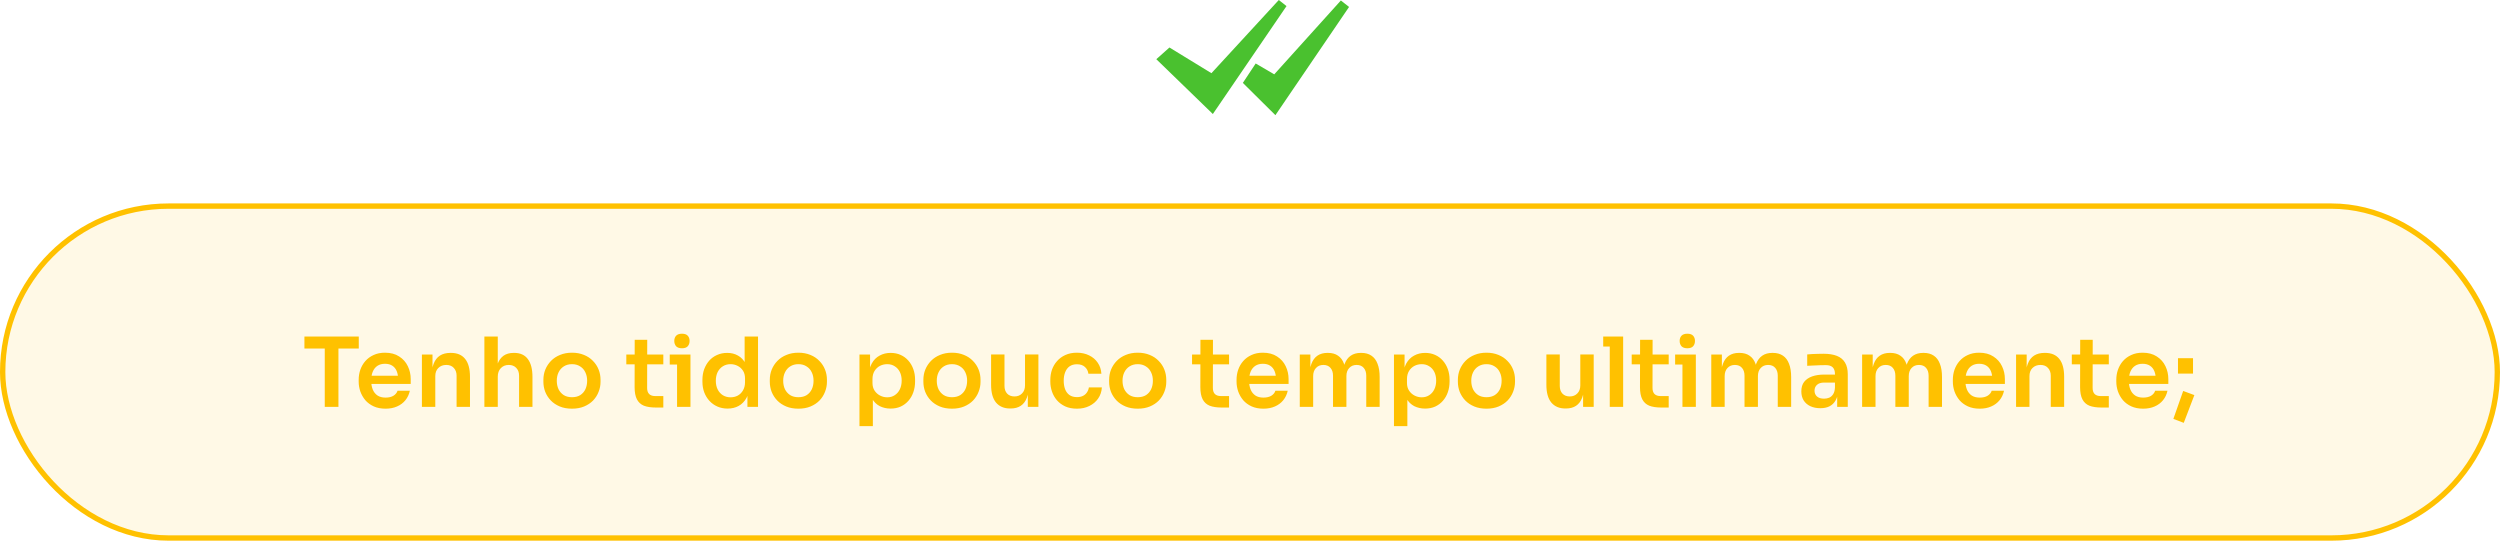
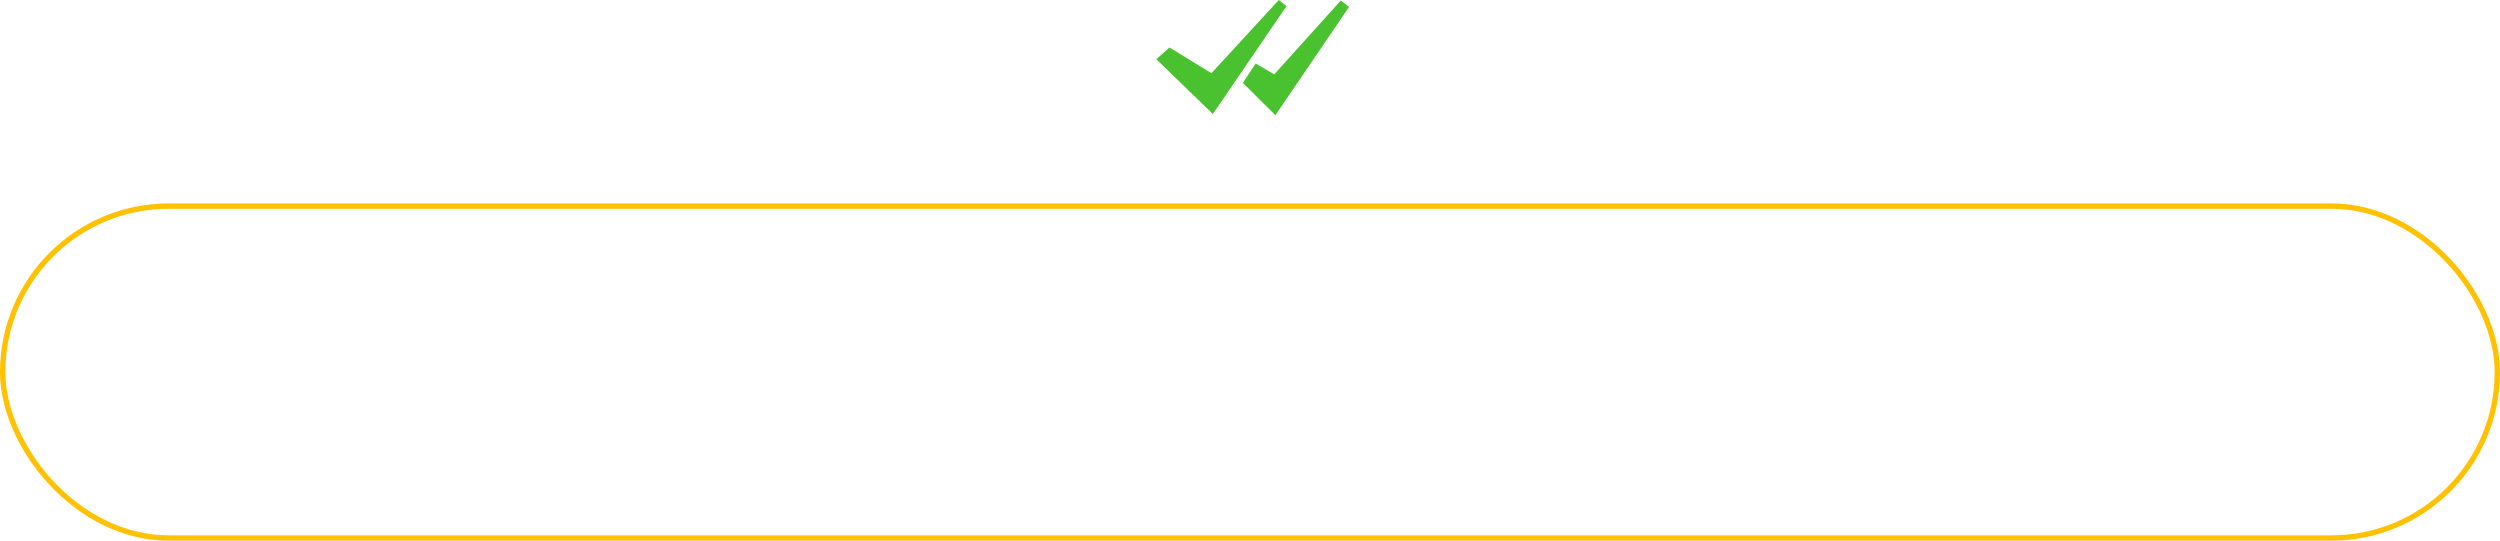
<svg xmlns="http://www.w3.org/2000/svg" width="467" height="101" viewBox="0 0 467 101" fill="none">
  <path d="M238.88 0L226.294 13.672L218.453 8.872L216 11.059L226.56 21.299L240.321 1.138L238.88 0Z" fill="#4AC12F" />
  <path d="M250.474 0.089L238.03 13.887L234.563 11.859L232.164 15.486L238.245 21.514L252.004 1.299L250.474 0.089Z" fill="#4AC12F" />
-   <rect x="0.5" y="38.5" width="466" height="62" rx="31" fill="#FFC100" fill-opacity="0.1" />
  <rect x="0.5" y="38.5" width="466" height="62" rx="31" stroke="#FFC100" />
-   <path d="M60.665 76V64.75H63.221V76H60.665ZM56.867 65.11V62.86H67.019V65.11H56.867ZM72.023 76.342C71.183 76.342 70.445 76.198 69.809 75.91C69.185 75.622 68.663 75.238 68.243 74.758C67.835 74.266 67.523 73.72 67.307 73.12C67.103 72.52 67.001 71.908 67.001 71.284V70.942C67.001 70.294 67.103 69.67 67.307 69.07C67.523 68.458 67.835 67.918 68.243 67.45C68.663 66.97 69.179 66.592 69.791 66.316C70.403 66.028 71.111 65.884 71.915 65.884C72.971 65.884 73.853 66.118 74.561 66.586C75.281 67.042 75.821 67.648 76.181 68.404C76.541 69.148 76.721 69.952 76.721 70.816V71.716H68.063V70.186H75.155L74.381 70.942C74.381 70.318 74.291 69.784 74.111 69.34C73.931 68.896 73.655 68.554 73.283 68.314C72.923 68.074 72.467 67.954 71.915 67.954C71.363 67.954 70.895 68.08 70.511 68.332C70.127 68.584 69.833 68.95 69.629 69.43C69.437 69.898 69.341 70.462 69.341 71.122C69.341 71.734 69.437 72.28 69.629 72.76C69.821 73.228 70.115 73.6 70.511 73.876C70.907 74.14 71.411 74.272 72.023 74.272C72.635 74.272 73.133 74.152 73.517 73.912C73.901 73.66 74.147 73.354 74.255 72.994H76.559C76.415 73.666 76.139 74.254 75.731 74.758C75.323 75.262 74.801 75.652 74.165 75.928C73.541 76.204 72.827 76.342 72.023 76.342ZM78.811 76V66.226H80.791V70.42H80.611C80.611 69.424 80.743 68.596 81.007 67.936C81.271 67.264 81.661 66.76 82.177 66.424C82.705 66.088 83.359 65.92 84.139 65.92H84.247C85.411 65.92 86.293 66.298 86.893 67.054C87.493 67.798 87.793 68.914 87.793 70.402V76H85.291V70.186C85.291 69.586 85.117 69.1 84.769 68.728C84.433 68.356 83.965 68.17 83.365 68.17C82.753 68.17 82.255 68.362 81.871 68.746C81.499 69.118 81.313 69.622 81.313 70.258V76H78.811ZM90.483 76V62.86H92.984V70.528H92.552C92.552 69.544 92.678 68.71 92.93 68.026C93.183 67.342 93.555 66.82 94.046 66.46C94.55 66.1 95.186 65.92 95.954 65.92H96.062C97.178 65.92 98.025 66.304 98.6 67.072C99.177 67.84 99.465 68.956 99.465 70.42V76H96.963V70.186C96.963 69.562 96.782 69.07 96.422 68.71C96.075 68.35 95.612 68.17 95.037 68.17C94.424 68.17 93.927 68.374 93.543 68.782C93.171 69.178 92.984 69.7 92.984 70.348V76H90.483ZM106.852 76.342C105.988 76.342 105.226 76.204 104.566 75.928C103.906 75.652 103.348 75.28 102.892 74.812C102.436 74.332 102.088 73.792 101.848 73.192C101.62 72.592 101.506 71.968 101.506 71.32V70.942C101.506 70.27 101.626 69.634 101.866 69.034C102.118 68.422 102.472 67.882 102.928 67.414C103.396 66.934 103.96 66.562 104.62 66.298C105.28 66.022 106.024 65.884 106.852 65.884C107.68 65.884 108.424 66.022 109.084 66.298C109.744 66.562 110.302 66.934 110.758 67.414C111.226 67.882 111.58 68.422 111.82 69.034C112.06 69.634 112.18 70.27 112.18 70.942V71.32C112.18 71.968 112.06 72.592 111.82 73.192C111.592 73.792 111.25 74.332 110.794 74.812C110.338 75.28 109.78 75.652 109.12 75.928C108.46 76.204 107.704 76.342 106.852 76.342ZM106.852 74.2C107.464 74.2 107.98 74.068 108.4 73.804C108.82 73.528 109.138 73.162 109.354 72.706C109.57 72.238 109.678 71.71 109.678 71.122C109.678 70.522 109.564 69.994 109.336 69.538C109.12 69.07 108.796 68.704 108.364 68.44C107.944 68.164 107.44 68.026 106.852 68.026C106.264 68.026 105.754 68.164 105.322 68.44C104.902 68.704 104.578 69.07 104.35 69.538C104.122 69.994 104.008 70.522 104.008 71.122C104.008 71.71 104.116 72.238 104.332 72.706C104.56 73.162 104.884 73.528 105.304 73.804C105.724 74.068 106.24 74.2 106.852 74.2ZM122.504 76.126C121.604 76.126 120.86 76.012 120.272 75.784C119.696 75.544 119.264 75.148 118.976 74.596C118.688 74.032 118.544 73.276 118.544 72.328L118.562 63.472H120.902L120.884 72.49C120.884 72.97 121.01 73.342 121.262 73.606C121.526 73.858 121.898 73.984 122.378 73.984H123.908V76.126H122.504ZM116.996 68.062V66.226H123.908V68.062H116.996ZM126.476 76V66.226H128.978V76H126.476ZM125.108 68.098V66.226H128.978V68.098H125.108ZM127.394 65.056C126.902 65.056 126.536 64.93 126.296 64.678C126.068 64.414 125.954 64.084 125.954 63.688C125.954 63.292 126.068 62.968 126.296 62.716C126.536 62.464 126.902 62.338 127.394 62.338C127.886 62.338 128.246 62.464 128.474 62.716C128.702 62.968 128.816 63.292 128.816 63.688C128.816 64.084 128.702 64.414 128.474 64.678C128.246 64.93 127.886 65.056 127.394 65.056ZM135.911 76.324C135.227 76.324 134.597 76.198 134.021 75.946C133.445 75.694 132.947 75.34 132.527 74.884C132.107 74.428 131.783 73.9 131.555 73.3C131.327 72.688 131.213 72.028 131.213 71.32V70.942C131.213 70.246 131.321 69.592 131.537 68.98C131.765 68.368 132.077 67.834 132.473 67.378C132.881 66.922 133.367 66.568 133.931 66.316C134.507 66.052 135.143 65.92 135.839 65.92C136.607 65.92 137.279 66.088 137.855 66.424C138.443 66.748 138.911 67.24 139.259 67.9C139.607 68.56 139.799 69.388 139.835 70.384L139.097 69.52V62.86H141.599V76H139.619V71.842H140.051C140.015 72.838 139.811 73.672 139.439 74.344C139.067 75.004 138.575 75.502 137.963 75.838C137.363 76.162 136.679 76.324 135.911 76.324ZM136.469 74.218C136.961 74.218 137.411 74.11 137.819 73.894C138.227 73.666 138.551 73.342 138.791 72.922C139.043 72.49 139.169 71.986 139.169 71.41V70.69C139.169 70.114 139.043 69.634 138.791 69.25C138.539 68.854 138.209 68.554 137.801 68.35C137.393 68.134 136.949 68.026 136.469 68.026C135.929 68.026 135.449 68.158 135.029 68.422C134.621 68.674 134.297 69.034 134.057 69.502C133.829 69.97 133.715 70.516 133.715 71.14C133.715 71.764 133.835 72.31 134.075 72.778C134.315 73.234 134.639 73.588 135.047 73.84C135.467 74.092 135.941 74.218 136.469 74.218ZM149.145 76.342C148.281 76.342 147.519 76.204 146.859 75.928C146.199 75.652 145.641 75.28 145.185 74.812C144.729 74.332 144.381 73.792 144.141 73.192C143.913 72.592 143.799 71.968 143.799 71.32V70.942C143.799 70.27 143.919 69.634 144.159 69.034C144.411 68.422 144.765 67.882 145.221 67.414C145.689 66.934 146.253 66.562 146.913 66.298C147.573 66.022 148.317 65.884 149.145 65.884C149.973 65.884 150.717 66.022 151.377 66.298C152.037 66.562 152.595 66.934 153.051 67.414C153.519 67.882 153.873 68.422 154.113 69.034C154.353 69.634 154.473 70.27 154.473 70.942V71.32C154.473 71.968 154.353 72.592 154.113 73.192C153.885 73.792 153.543 74.332 153.087 74.812C152.631 75.28 152.073 75.652 151.413 75.928C150.753 76.204 149.997 76.342 149.145 76.342ZM149.145 74.2C149.757 74.2 150.273 74.068 150.693 73.804C151.113 73.528 151.431 73.162 151.647 72.706C151.863 72.238 151.971 71.71 151.971 71.122C151.971 70.522 151.857 69.994 151.629 69.538C151.413 69.07 151.089 68.704 150.657 68.44C150.237 68.164 149.733 68.026 149.145 68.026C148.557 68.026 148.047 68.164 147.615 68.44C147.195 68.704 146.871 69.07 146.643 69.538C146.415 69.994 146.301 70.522 146.301 71.122C146.301 71.71 146.409 72.238 146.625 72.706C146.853 73.162 147.177 73.528 147.597 73.804C148.017 74.068 148.533 74.2 149.145 74.2ZM160.549 79.6V66.226H162.529V70.438L162.223 70.42C162.271 69.424 162.475 68.59 162.835 67.918C163.207 67.246 163.699 66.748 164.311 66.424C164.923 66.088 165.607 65.92 166.363 65.92C167.059 65.92 167.683 66.046 168.235 66.298C168.799 66.55 169.279 66.904 169.675 67.36C170.083 67.816 170.395 68.35 170.611 68.962C170.827 69.562 170.935 70.21 170.935 70.906V71.284C170.935 71.992 170.827 72.652 170.611 73.264C170.407 73.864 170.101 74.398 169.693 74.866C169.297 75.322 168.817 75.682 168.253 75.946C167.689 76.198 167.059 76.324 166.363 76.324C165.631 76.324 164.959 76.174 164.347 75.874C163.747 75.562 163.261 75.088 162.889 74.452C162.517 73.804 162.307 72.97 162.259 71.95L163.051 73.156V79.6H160.549ZM165.733 74.218C166.273 74.218 166.741 74.086 167.137 73.822C167.545 73.558 167.863 73.192 168.091 72.724C168.319 72.244 168.433 71.704 168.433 71.104C168.433 70.48 168.319 69.94 168.091 69.484C167.863 69.028 167.545 68.674 167.137 68.422C166.741 68.158 166.273 68.026 165.733 68.026C165.241 68.026 164.785 68.134 164.365 68.35C163.957 68.566 163.621 68.884 163.357 69.304C163.105 69.724 162.979 70.228 162.979 70.816V71.536C162.979 72.1 163.111 72.58 163.375 72.976C163.639 73.372 163.981 73.678 164.401 73.894C164.821 74.11 165.265 74.218 165.733 74.218ZM177.833 76.342C176.969 76.342 176.207 76.204 175.547 75.928C174.887 75.652 174.329 75.28 173.873 74.812C173.417 74.332 173.069 73.792 172.829 73.192C172.601 72.592 172.487 71.968 172.487 71.32V70.942C172.487 70.27 172.607 69.634 172.847 69.034C173.099 68.422 173.453 67.882 173.909 67.414C174.377 66.934 174.941 66.562 175.601 66.298C176.261 66.022 177.005 65.884 177.833 65.884C178.661 65.884 179.405 66.022 180.065 66.298C180.725 66.562 181.283 66.934 181.739 67.414C182.207 67.882 182.561 68.422 182.801 69.034C183.041 69.634 183.161 70.27 183.161 70.942V71.32C183.161 71.968 183.041 72.592 182.801 73.192C182.573 73.792 182.231 74.332 181.775 74.812C181.319 75.28 180.761 75.652 180.101 75.928C179.441 76.204 178.685 76.342 177.833 76.342ZM177.833 74.2C178.445 74.2 178.961 74.068 179.381 73.804C179.801 73.528 180.119 73.162 180.335 72.706C180.551 72.238 180.659 71.71 180.659 71.122C180.659 70.522 180.545 69.994 180.317 69.538C180.101 69.07 179.777 68.704 179.345 68.44C178.925 68.164 178.421 68.026 177.833 68.026C177.245 68.026 176.735 68.164 176.303 68.44C175.883 68.704 175.559 69.07 175.331 69.538C175.103 69.994 174.989 70.522 174.989 71.122C174.989 71.71 175.097 72.238 175.313 72.706C175.541 73.162 175.865 73.528 176.285 73.804C176.705 74.068 177.221 74.2 177.833 74.2ZM188.682 76.306C187.554 76.306 186.678 75.934 186.054 75.19C185.442 74.446 185.136 73.342 185.136 71.878V66.208H187.638V72.094C187.638 72.694 187.806 73.174 188.142 73.534C188.478 73.882 188.934 74.056 189.51 74.056C190.086 74.056 190.554 73.87 190.914 73.498C191.286 73.126 191.472 72.622 191.472 71.986V66.208H193.974V76H191.994V71.842H192.192C192.192 72.826 192.066 73.648 191.814 74.308C191.562 74.968 191.184 75.466 190.68 75.802C190.176 76.138 189.546 76.306 188.79 76.306H188.682ZM201.186 76.342C200.334 76.342 199.596 76.198 198.972 75.91C198.36 75.622 197.844 75.238 197.424 74.758C197.016 74.278 196.71 73.738 196.506 73.138C196.302 72.538 196.2 71.926 196.2 71.302V70.96C196.2 70.3 196.302 69.67 196.506 69.07C196.722 68.458 197.04 67.918 197.46 67.45C197.88 66.97 198.396 66.592 199.008 66.316C199.632 66.028 200.352 65.884 201.168 65.884C202.02 65.884 202.782 66.052 203.454 66.388C204.126 66.712 204.66 67.168 205.056 67.756C205.464 68.344 205.692 69.028 205.74 69.808H203.31C203.25 69.304 203.034 68.884 202.662 68.548C202.302 68.212 201.804 68.044 201.168 68.044C200.616 68.044 200.154 68.176 199.782 68.44C199.422 68.704 199.152 69.07 198.972 69.538C198.792 69.994 198.702 70.522 198.702 71.122C198.702 71.698 198.786 72.22 198.954 72.688C199.134 73.156 199.404 73.522 199.764 73.786C200.136 74.05 200.61 74.182 201.186 74.182C201.618 74.182 201.99 74.104 202.302 73.948C202.614 73.792 202.86 73.576 203.04 73.3C203.232 73.024 203.352 72.712 203.4 72.364H205.83C205.782 73.156 205.548 73.852 205.128 74.452C204.72 75.04 204.174 75.502 203.49 75.838C202.818 76.174 202.05 76.342 201.186 76.342ZM212.532 76.342C211.668 76.342 210.906 76.204 210.246 75.928C209.586 75.652 209.028 75.28 208.572 74.812C208.116 74.332 207.768 73.792 207.528 73.192C207.3 72.592 207.186 71.968 207.186 71.32V70.942C207.186 70.27 207.306 69.634 207.546 69.034C207.798 68.422 208.152 67.882 208.608 67.414C209.076 66.934 209.64 66.562 210.3 66.298C210.96 66.022 211.704 65.884 212.532 65.884C213.36 65.884 214.104 66.022 214.764 66.298C215.424 66.562 215.982 66.934 216.438 67.414C216.906 67.882 217.26 68.422 217.5 69.034C217.74 69.634 217.86 70.27 217.86 70.942V71.32C217.86 71.968 217.74 72.592 217.5 73.192C217.272 73.792 216.93 74.332 216.474 74.812C216.018 75.28 215.46 75.652 214.8 75.928C214.14 76.204 213.384 76.342 212.532 76.342ZM212.532 74.2C213.144 74.2 213.66 74.068 214.08 73.804C214.5 73.528 214.818 73.162 215.034 72.706C215.25 72.238 215.358 71.71 215.358 71.122C215.358 70.522 215.244 69.994 215.016 69.538C214.8 69.07 214.476 68.704 214.044 68.44C213.624 68.164 213.12 68.026 212.532 68.026C211.944 68.026 211.434 68.164 211.002 68.44C210.582 68.704 210.258 69.07 210.03 69.538C209.802 69.994 209.688 70.522 209.688 71.122C209.688 71.71 209.796 72.238 210.012 72.706C210.24 73.162 210.564 73.528 210.984 73.804C211.404 74.068 211.92 74.2 212.532 74.2ZM228.184 76.126C227.284 76.126 226.54 76.012 225.952 75.784C225.376 75.544 224.944 75.148 224.656 74.596C224.368 74.032 224.224 73.276 224.224 72.328L224.242 63.472H226.582L226.564 72.49C226.564 72.97 226.69 73.342 226.942 73.606C227.206 73.858 227.578 73.984 228.058 73.984H229.588V76.126H228.184ZM222.676 68.062V66.226H229.588V68.062H222.676ZM236.009 76.342C235.169 76.342 234.431 76.198 233.795 75.91C233.171 75.622 232.649 75.238 232.229 74.758C231.821 74.266 231.509 73.72 231.293 73.12C231.089 72.52 230.987 71.908 230.987 71.284V70.942C230.987 70.294 231.089 69.67 231.293 69.07C231.509 68.458 231.821 67.918 232.229 67.45C232.649 66.97 233.165 66.592 233.777 66.316C234.389 66.028 235.097 65.884 235.901 65.884C236.957 65.884 237.839 66.118 238.547 66.586C239.267 67.042 239.807 67.648 240.167 68.404C240.527 69.148 240.707 69.952 240.707 70.816V71.716H232.049V70.186H239.141L238.367 70.942C238.367 70.318 238.277 69.784 238.097 69.34C237.917 68.896 237.641 68.554 237.269 68.314C236.909 68.074 236.453 67.954 235.901 67.954C235.349 67.954 234.881 68.08 234.497 68.332C234.113 68.584 233.819 68.95 233.615 69.43C233.423 69.898 233.327 70.462 233.327 71.122C233.327 71.734 233.423 72.28 233.615 72.76C233.807 73.228 234.101 73.6 234.497 73.876C234.893 74.14 235.397 74.272 236.009 74.272C236.621 74.272 237.119 74.152 237.503 73.912C237.887 73.66 238.133 73.354 238.241 72.994H240.545C240.401 73.666 240.125 74.254 239.717 74.758C239.309 75.262 238.787 75.652 238.151 75.928C237.527 76.204 236.813 76.342 236.009 76.342ZM242.797 76V66.226H244.777V70.42H244.597C244.597 69.436 244.723 68.614 244.975 67.954C245.227 67.282 245.599 66.778 246.091 66.442C246.595 66.094 247.219 65.92 247.963 65.92H248.071C248.827 65.92 249.451 66.094 249.943 66.442C250.447 66.778 250.819 67.282 251.059 67.954C251.311 68.614 251.437 69.436 251.437 70.42H250.807C250.807 69.436 250.933 68.614 251.185 67.954C251.449 67.282 251.827 66.778 252.319 66.442C252.823 66.094 253.447 65.92 254.191 65.92H254.299C255.055 65.92 255.685 66.094 256.189 66.442C256.693 66.778 257.071 67.282 257.323 67.954C257.587 68.614 257.719 69.436 257.719 70.42V76H255.217V70.186C255.217 69.574 255.061 69.088 254.749 68.728C254.437 68.356 253.993 68.17 253.417 68.17C252.841 68.17 252.379 68.362 252.031 68.746C251.683 69.118 251.509 69.622 251.509 70.258V76H249.007V70.186C249.007 69.574 248.851 69.088 248.539 68.728C248.227 68.356 247.783 68.17 247.207 68.17C246.631 68.17 246.169 68.362 245.821 68.746C245.473 69.118 245.299 69.622 245.299 70.258V76H242.797ZM260.393 79.6V66.226H262.373V70.438L262.067 70.42C262.115 69.424 262.319 68.59 262.679 67.918C263.051 67.246 263.543 66.748 264.155 66.424C264.767 66.088 265.451 65.92 266.207 65.92C266.903 65.92 267.527 66.046 268.079 66.298C268.643 66.55 269.123 66.904 269.519 67.36C269.927 67.816 270.239 68.35 270.455 68.962C270.671 69.562 270.779 70.21 270.779 70.906V71.284C270.779 71.992 270.671 72.652 270.455 73.264C270.251 73.864 269.945 74.398 269.537 74.866C269.141 75.322 268.661 75.682 268.097 75.946C267.533 76.198 266.903 76.324 266.207 76.324C265.475 76.324 264.803 76.174 264.191 75.874C263.591 75.562 263.105 75.088 262.733 74.452C262.361 73.804 262.151 72.97 262.103 71.95L262.895 73.156V79.6H260.393ZM265.577 74.218C266.117 74.218 266.585 74.086 266.981 73.822C267.389 73.558 267.707 73.192 267.935 72.724C268.163 72.244 268.277 71.704 268.277 71.104C268.277 70.48 268.163 69.94 267.935 69.484C267.707 69.028 267.389 68.674 266.981 68.422C266.585 68.158 266.117 68.026 265.577 68.026C265.085 68.026 264.629 68.134 264.209 68.35C263.801 68.566 263.465 68.884 263.201 69.304C262.949 69.724 262.823 70.228 262.823 70.816V71.536C262.823 72.1 262.955 72.58 263.219 72.976C263.483 73.372 263.825 73.678 264.245 73.894C264.665 74.11 265.109 74.218 265.577 74.218ZM277.677 76.342C276.813 76.342 276.051 76.204 275.391 75.928C274.731 75.652 274.173 75.28 273.717 74.812C273.261 74.332 272.913 73.792 272.673 73.192C272.445 72.592 272.331 71.968 272.331 71.32V70.942C272.331 70.27 272.451 69.634 272.691 69.034C272.943 68.422 273.297 67.882 273.753 67.414C274.221 66.934 274.785 66.562 275.445 66.298C276.105 66.022 276.849 65.884 277.677 65.884C278.505 65.884 279.249 66.022 279.909 66.298C280.569 66.562 281.127 66.934 281.583 67.414C282.051 67.882 282.405 68.422 282.645 69.034C282.885 69.634 283.005 70.27 283.005 70.942V71.32C283.005 71.968 282.885 72.592 282.645 73.192C282.417 73.792 282.075 74.332 281.619 74.812C281.163 75.28 280.605 75.652 279.945 75.928C279.285 76.204 278.529 76.342 277.677 76.342ZM277.677 74.2C278.289 74.2 278.805 74.068 279.225 73.804C279.645 73.528 279.963 73.162 280.179 72.706C280.395 72.238 280.503 71.71 280.503 71.122C280.503 70.522 280.389 69.994 280.161 69.538C279.945 69.07 279.621 68.704 279.189 68.44C278.769 68.164 278.265 68.026 277.677 68.026C277.089 68.026 276.579 68.164 276.147 68.44C275.727 68.704 275.403 69.07 275.175 69.538C274.947 69.994 274.833 70.522 274.833 71.122C274.833 71.71 274.941 72.238 275.157 72.706C275.385 73.162 275.709 73.528 276.129 73.804C276.549 74.068 277.065 74.2 277.677 74.2ZM292.41 76.306C291.282 76.306 290.406 75.934 289.782 75.19C289.17 74.446 288.864 73.342 288.864 71.878V66.208H291.366V72.094C291.366 72.694 291.534 73.174 291.87 73.534C292.206 73.882 292.662 74.056 293.238 74.056C293.814 74.056 294.282 73.87 294.642 73.498C295.014 73.126 295.2 72.622 295.2 71.986V66.208H297.702V76H295.722V71.842H295.92C295.92 72.826 295.794 73.648 295.542 74.308C295.29 74.968 294.912 75.466 294.408 75.802C293.904 76.138 293.274 76.306 292.518 76.306H292.41ZM300.702 76V62.86H303.204V76H300.702ZM299.478 64.732V62.86H303.204V64.732H299.478ZM310.309 76.126C309.409 76.126 308.665 76.012 308.077 75.784C307.501 75.544 307.069 75.148 306.781 74.596C306.493 74.032 306.349 73.276 306.349 72.328L306.367 63.472H308.707L308.689 72.49C308.689 72.97 308.815 73.342 309.067 73.606C309.331 73.858 309.703 73.984 310.183 73.984H311.713V76.126H310.309ZM304.801 68.062V66.226H311.713V68.062H304.801ZM314.281 76V66.226H316.783V76H314.281ZM312.913 68.098V66.226H316.783V68.098H312.913ZM315.199 65.056C314.707 65.056 314.341 64.93 314.101 64.678C313.873 64.414 313.759 64.084 313.759 63.688C313.759 63.292 313.873 62.968 314.101 62.716C314.341 62.464 314.707 62.338 315.199 62.338C315.691 62.338 316.051 62.464 316.279 62.716C316.507 62.968 316.621 63.292 316.621 63.688C316.621 64.084 316.507 64.414 316.279 64.678C316.051 64.93 315.691 65.056 315.199 65.056ZM319.666 76V66.226H321.646V70.42H321.466C321.466 69.436 321.592 68.614 321.844 67.954C322.096 67.282 322.468 66.778 322.96 66.442C323.464 66.094 324.088 65.92 324.832 65.92H324.94C325.696 65.92 326.32 66.094 326.812 66.442C327.316 66.778 327.688 67.282 327.928 67.954C328.18 68.614 328.306 69.436 328.306 70.42H327.676C327.676 69.436 327.802 68.614 328.054 67.954C328.318 67.282 328.696 66.778 329.188 66.442C329.692 66.094 330.316 65.92 331.06 65.92H331.168C331.924 65.92 332.554 66.094 333.058 66.442C333.562 66.778 333.94 67.282 334.192 67.954C334.456 68.614 334.588 69.436 334.588 70.42V76H332.086V70.186C332.086 69.574 331.93 69.088 331.618 68.728C331.306 68.356 330.862 68.17 330.286 68.17C329.71 68.17 329.248 68.362 328.9 68.746C328.552 69.118 328.378 69.622 328.378 70.258V76H325.876V70.186C325.876 69.574 325.72 69.088 325.408 68.728C325.096 68.356 324.652 68.17 324.076 68.17C323.5 68.17 323.038 68.362 322.69 68.746C322.342 69.118 322.168 69.622 322.168 70.258V76H319.666ZM343.184 76V73.102H342.77V69.88C342.77 69.316 342.632 68.896 342.356 68.62C342.08 68.344 341.654 68.206 341.078 68.206C340.778 68.206 340.418 68.212 339.998 68.224C339.578 68.236 339.152 68.254 338.72 68.278C338.3 68.29 337.922 68.308 337.586 68.332V66.208C337.862 66.184 338.174 66.16 338.522 66.136C338.87 66.112 339.224 66.1 339.584 66.1C339.956 66.088 340.304 66.082 340.628 66.082C341.636 66.082 342.47 66.214 343.13 66.478C343.802 66.742 344.306 67.156 344.642 67.72C344.99 68.284 345.164 69.022 345.164 69.934V76H343.184ZM340.034 76.252C339.326 76.252 338.702 76.126 338.162 75.874C337.634 75.622 337.22 75.262 336.92 74.794C336.632 74.326 336.488 73.762 336.488 73.102C336.488 72.382 336.662 71.794 337.01 71.338C337.37 70.882 337.868 70.54 338.504 70.312C339.152 70.084 339.908 69.97 340.772 69.97H343.04V71.464H340.736C340.16 71.464 339.716 71.608 339.404 71.896C339.104 72.172 338.954 72.532 338.954 72.976C338.954 73.42 339.104 73.78 339.404 74.056C339.716 74.332 340.16 74.47 340.736 74.47C341.084 74.47 341.402 74.41 341.69 74.29C341.99 74.158 342.236 73.942 342.428 73.642C342.632 73.33 342.746 72.91 342.77 72.382L343.382 73.084C343.322 73.768 343.154 74.344 342.878 74.812C342.614 75.28 342.242 75.64 341.762 75.892C341.294 76.132 340.718 76.252 340.034 76.252ZM347.844 76V66.226H349.824V70.42H349.644C349.644 69.436 349.77 68.614 350.022 67.954C350.274 67.282 350.646 66.778 351.138 66.442C351.642 66.094 352.266 65.92 353.01 65.92H353.118C353.874 65.92 354.498 66.094 354.99 66.442C355.494 66.778 355.866 67.282 356.106 67.954C356.358 68.614 356.484 69.436 356.484 70.42H355.854C355.854 69.436 355.98 68.614 356.232 67.954C356.496 67.282 356.874 66.778 357.366 66.442C357.87 66.094 358.494 65.92 359.238 65.92H359.346C360.102 65.92 360.732 66.094 361.236 66.442C361.74 66.778 362.118 67.282 362.37 67.954C362.634 68.614 362.766 69.436 362.766 70.42V76H360.264V70.186C360.264 69.574 360.108 69.088 359.796 68.728C359.484 68.356 359.04 68.17 358.464 68.17C357.888 68.17 357.426 68.362 357.078 68.746C356.73 69.118 356.556 69.622 356.556 70.258V76H354.054V70.186C354.054 69.574 353.898 69.088 353.586 68.728C353.274 68.356 352.83 68.17 352.254 68.17C351.678 68.17 351.216 68.362 350.868 68.746C350.52 69.118 350.346 69.622 350.346 70.258V76H347.844ZM369.814 76.342C368.974 76.342 368.236 76.198 367.6 75.91C366.976 75.622 366.454 75.238 366.034 74.758C365.626 74.266 365.314 73.72 365.098 73.12C364.894 72.52 364.792 71.908 364.792 71.284V70.942C364.792 70.294 364.894 69.67 365.098 69.07C365.314 68.458 365.626 67.918 366.034 67.45C366.454 66.97 366.97 66.592 367.582 66.316C368.194 66.028 368.902 65.884 369.706 65.884C370.762 65.884 371.644 66.118 372.352 66.586C373.072 67.042 373.612 67.648 373.972 68.404C374.332 69.148 374.512 69.952 374.512 70.816V71.716H365.854V70.186H372.946L372.172 70.942C372.172 70.318 372.082 69.784 371.902 69.34C371.722 68.896 371.446 68.554 371.074 68.314C370.714 68.074 370.258 67.954 369.706 67.954C369.154 67.954 368.686 68.08 368.302 68.332C367.918 68.584 367.624 68.95 367.42 69.43C367.228 69.898 367.132 70.462 367.132 71.122C367.132 71.734 367.228 72.28 367.42 72.76C367.612 73.228 367.906 73.6 368.302 73.876C368.698 74.14 369.202 74.272 369.814 74.272C370.426 74.272 370.924 74.152 371.308 73.912C371.692 73.66 371.938 73.354 372.046 72.994H374.35C374.206 73.666 373.93 74.254 373.522 74.758C373.114 75.262 372.592 75.652 371.956 75.928C371.332 76.204 370.618 76.342 369.814 76.342ZM376.602 76V66.226H378.582V70.42H378.402C378.402 69.424 378.534 68.596 378.798 67.936C379.062 67.264 379.452 66.76 379.968 66.424C380.496 66.088 381.15 65.92 381.93 65.92H382.038C383.202 65.92 384.084 66.298 384.684 67.054C385.284 67.798 385.584 68.914 385.584 70.402V76H383.082V70.186C383.082 69.586 382.908 69.1 382.56 68.728C382.224 68.356 381.756 68.17 381.156 68.17C380.544 68.17 380.046 68.362 379.662 68.746C379.29 69.118 379.104 69.622 379.104 70.258V76H376.602ZM392.522 76.126C391.622 76.126 390.878 76.012 390.29 75.784C389.714 75.544 389.282 75.148 388.994 74.596C388.706 74.032 388.562 73.276 388.562 72.328L388.58 63.472H390.92L390.902 72.49C390.902 72.97 391.028 73.342 391.28 73.606C391.544 73.858 391.916 73.984 392.396 73.984H393.926V76.126H392.522ZM387.014 68.062V66.226H393.926V68.062H387.014ZM400.347 76.342C399.507 76.342 398.769 76.198 398.133 75.91C397.509 75.622 396.987 75.238 396.567 74.758C396.159 74.266 395.847 73.72 395.631 73.12C395.427 72.52 395.325 71.908 395.325 71.284V70.942C395.325 70.294 395.427 69.67 395.631 69.07C395.847 68.458 396.159 67.918 396.567 67.45C396.987 66.97 397.503 66.592 398.115 66.316C398.727 66.028 399.435 65.884 400.239 65.884C401.295 65.884 402.177 66.118 402.885 66.586C403.605 67.042 404.145 67.648 404.505 68.404C404.865 69.148 405.045 69.952 405.045 70.816V71.716H396.387V70.186H403.479L402.705 70.942C402.705 70.318 402.615 69.784 402.435 69.34C402.255 68.896 401.979 68.554 401.607 68.314C401.247 68.074 400.791 67.954 400.239 67.954C399.687 67.954 399.219 68.08 398.835 68.332C398.451 68.584 398.157 68.95 397.953 69.43C397.761 69.898 397.665 70.462 397.665 71.122C397.665 71.734 397.761 72.28 397.953 72.76C398.145 73.228 398.439 73.6 398.835 73.876C399.231 74.14 399.735 74.272 400.347 74.272C400.959 74.272 401.457 74.152 401.841 73.912C402.225 73.66 402.471 73.354 402.579 72.994H404.883C404.739 73.666 404.463 74.254 404.055 74.758C403.647 75.262 403.125 75.652 402.489 75.928C401.865 76.204 401.151 76.342 400.347 76.342ZM407.927 78.988L405.983 78.25L407.819 73.03L409.907 73.804L407.927 78.988ZM406.847 69.79V66.91H409.655V69.79H406.847Z" fill="#FFC100" />
</svg>